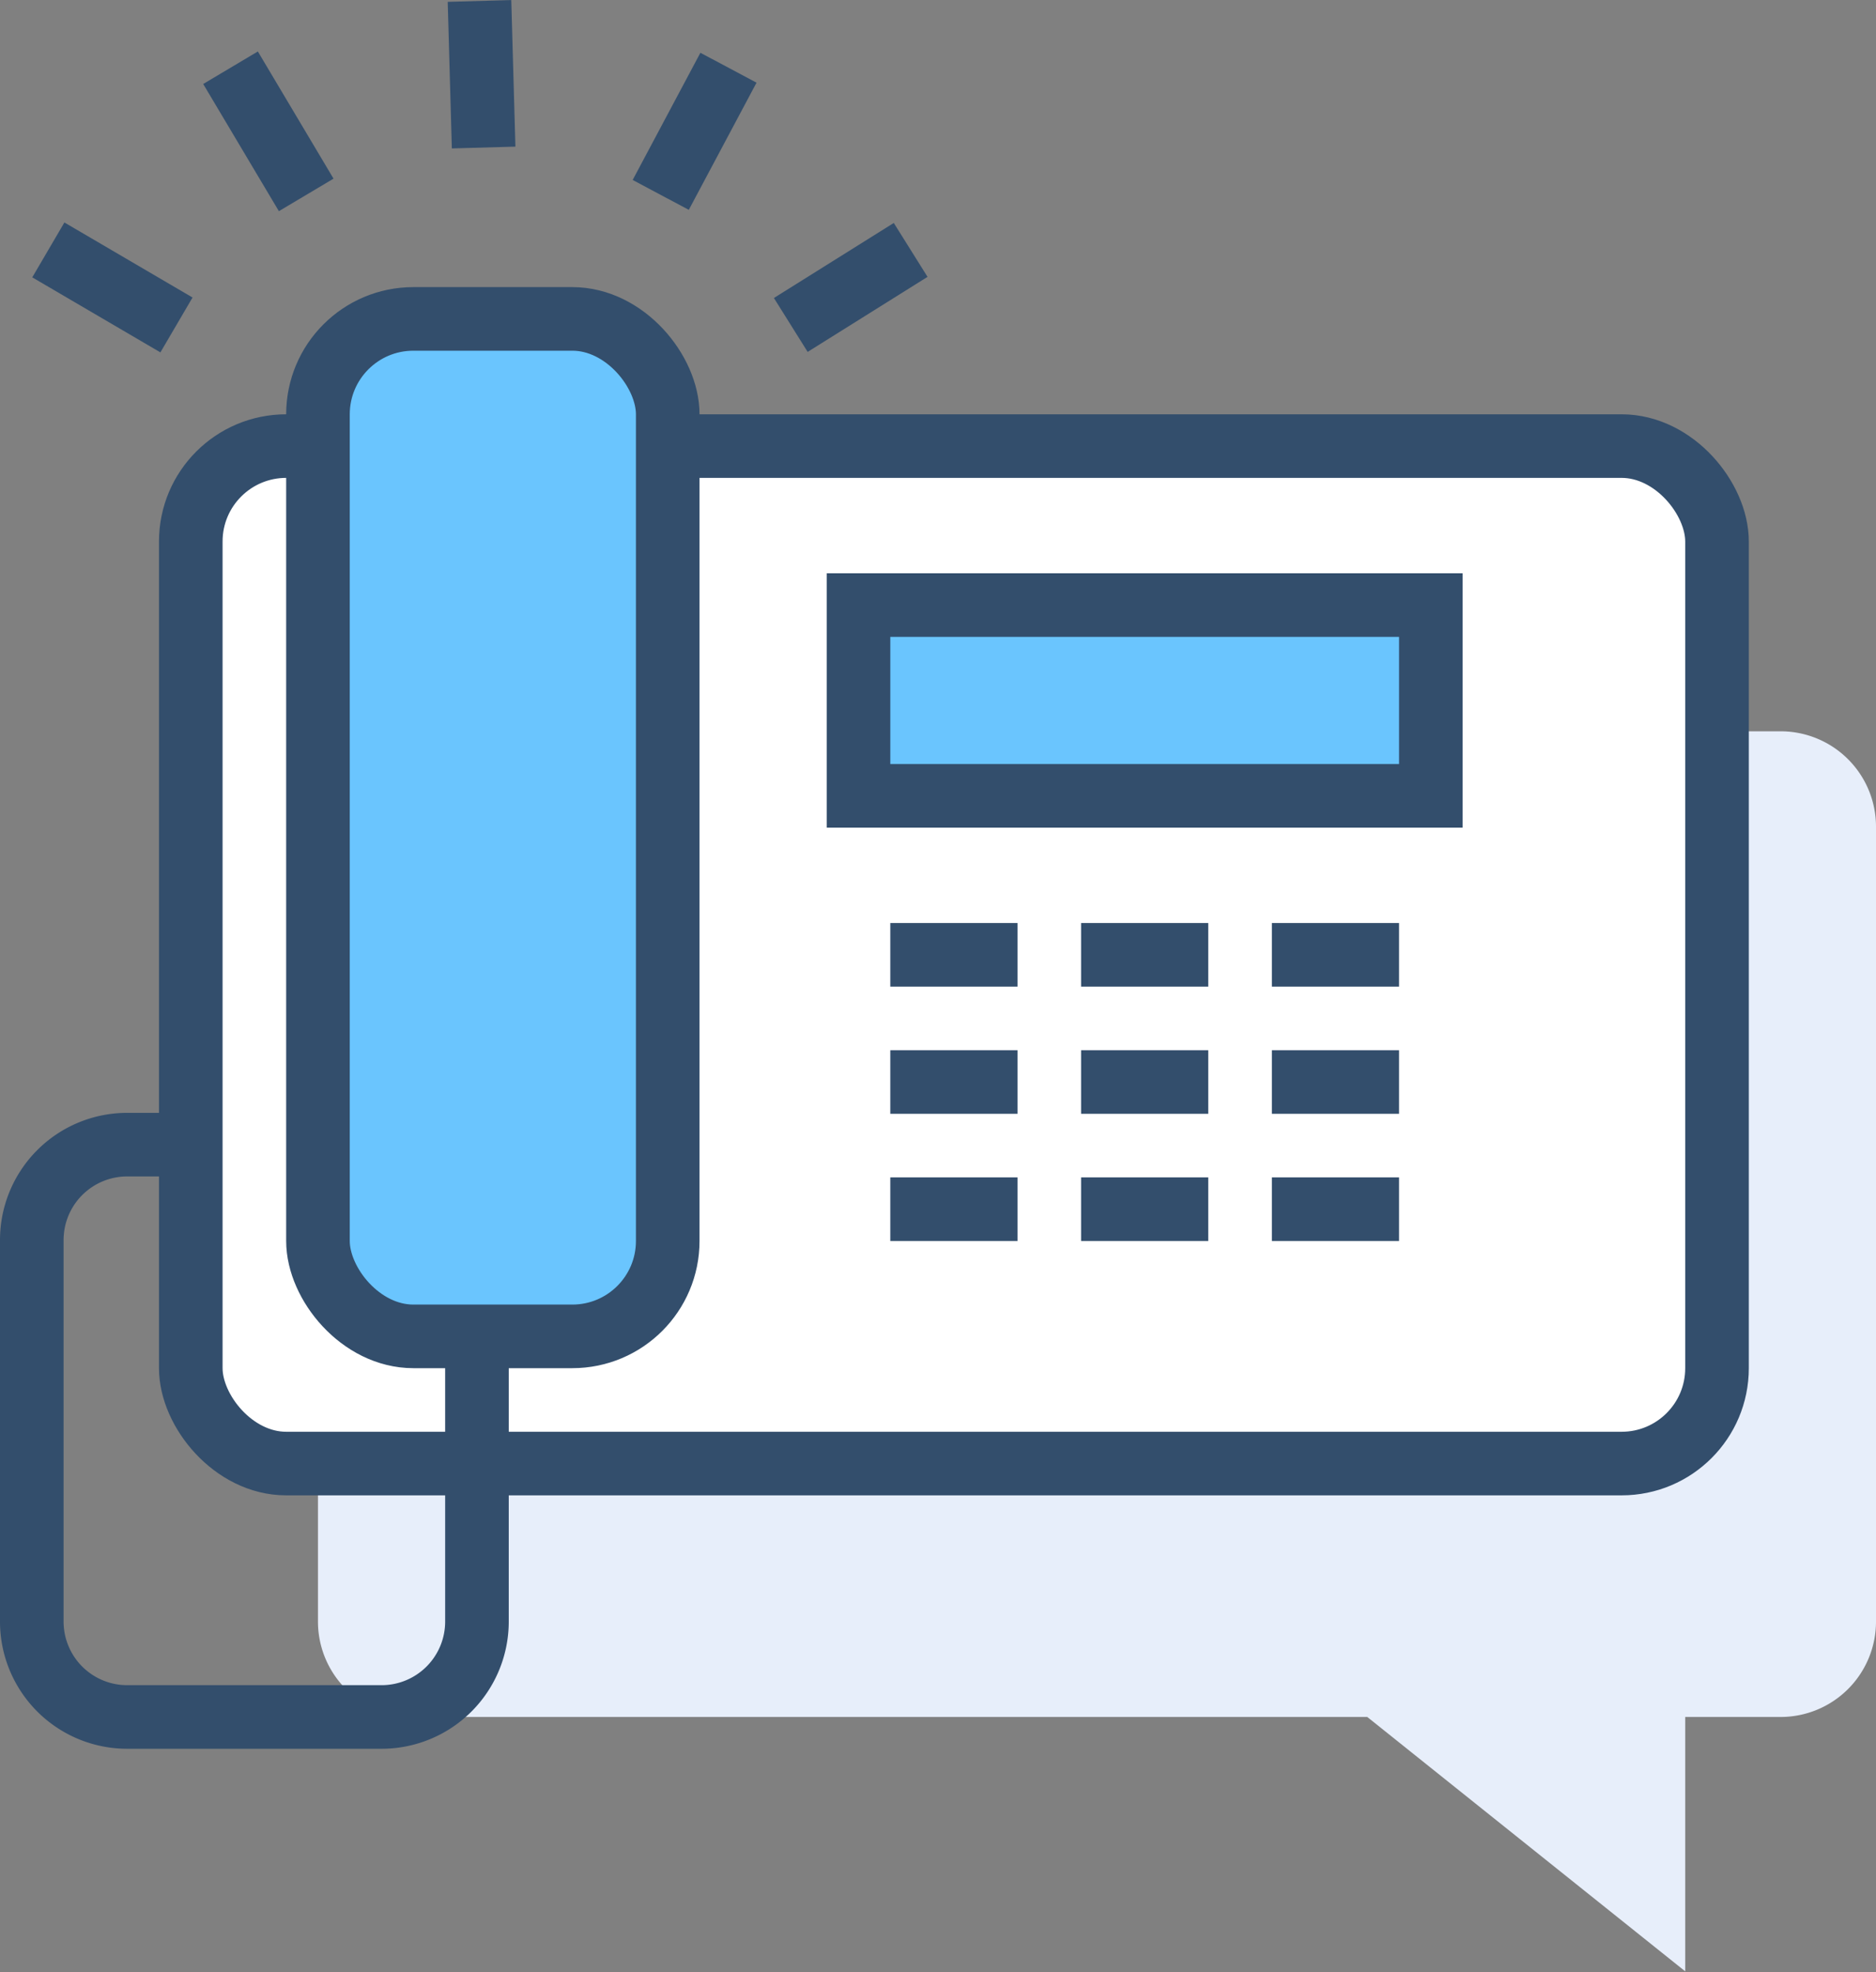
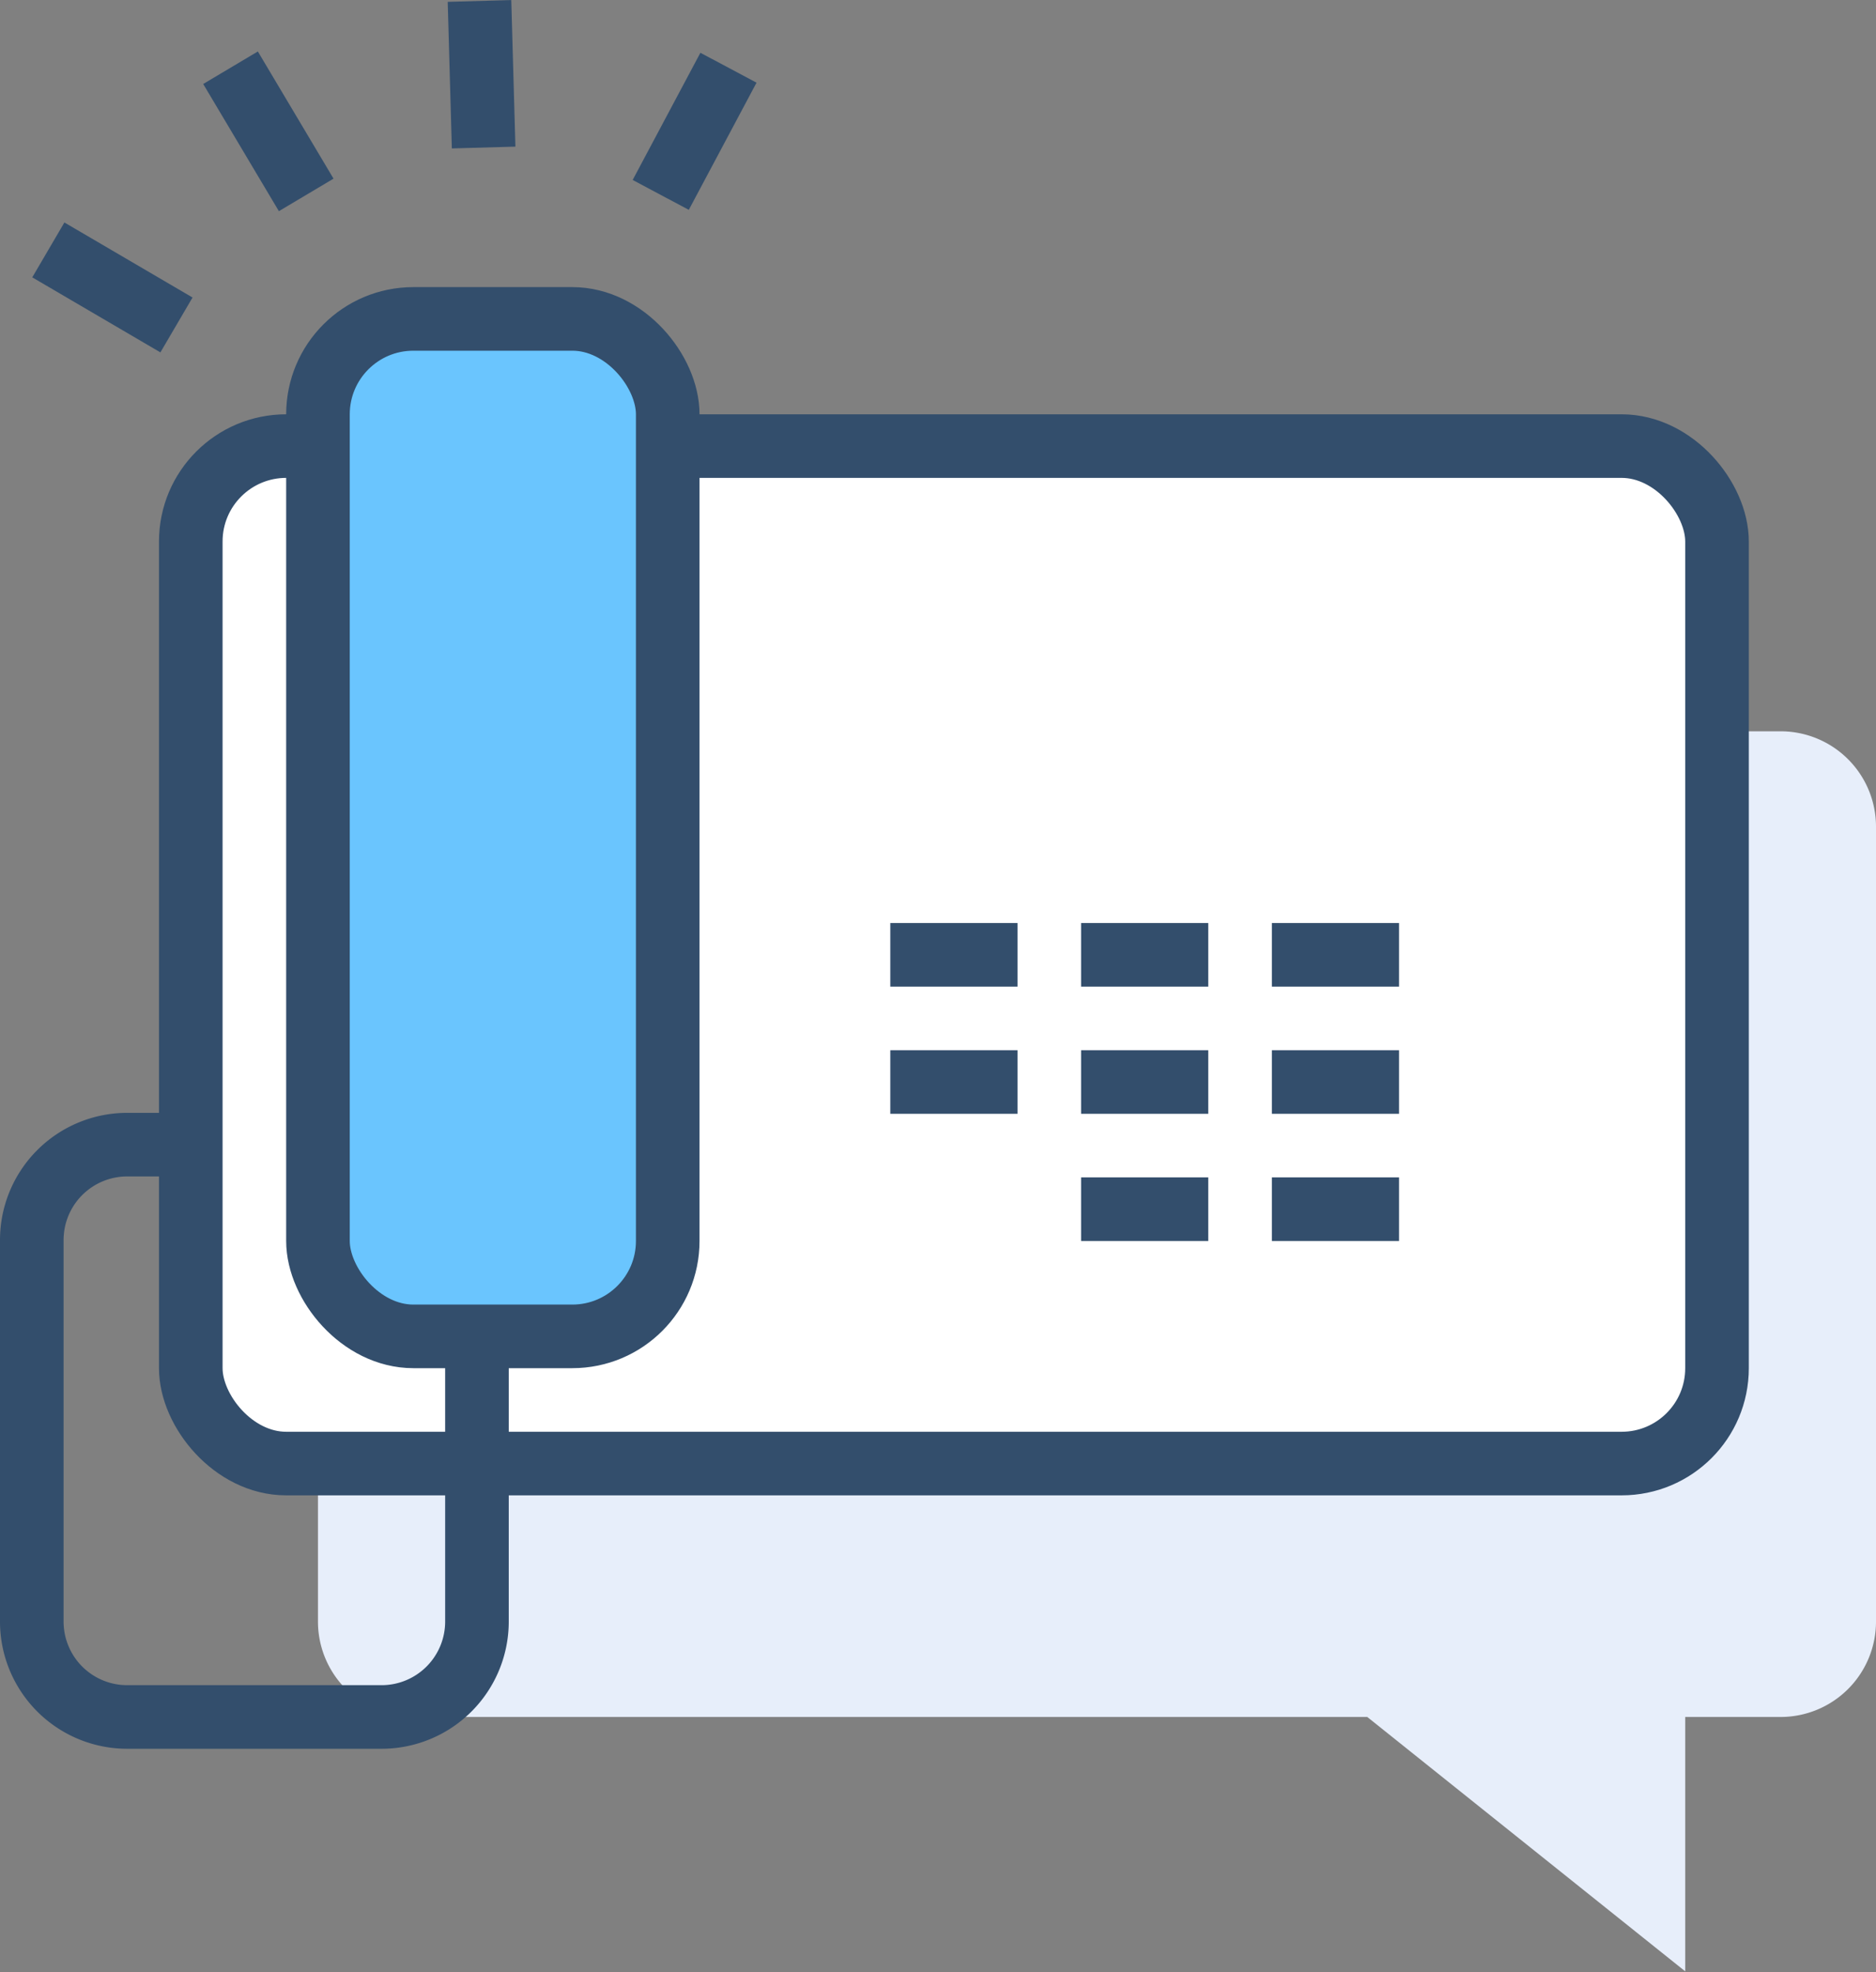
<svg xmlns="http://www.w3.org/2000/svg" viewBox="0 0 59 62.03">
  <rect x="0" y="0" width="59" height="62.03" fill="#808080" stroke="none" />
  <defs>
    <style>.cls-1{fill:#e7eefa;}.cls-2{fill:#fff;}.cls-2,.cls-3,.cls-4{stroke:#334e6c;stroke-miterlimit:10;stroke-width:2px;}.cls-3{fill:none;}.cls-4{fill:#6ac5fe;}</style>
  </defs>
  <g id="Layer_2" data-name="Layer 2">
    <g id="icons">
      <path class="cls-1" d="M10,26V51a3,3,0,0,0,3,3H43l10,8V54h3a3,3,0,0,0,3-3V26a3,3,0,0,0-3-3H13A3,3,0,0,0,10,26Z" />
      <rect class="cls-2" x="6" y="14.03" width="48" height="32" rx="3" />
      <line class="cls-3" x1="15.21" y1="4.64" x2="15.08" y2="0.03" />
      <line class="cls-3" x1="9.63" y1="6.13" x2="7.25" y2="2.13" />
      <line class="cls-3" x1="5.55" y1="10.22" x2="1.52" y2="7.86" />
      <line class="cls-3" x1="20.78" y1="6.13" x2="22.91" y2="2.13" />
-       <line class="cls-3" x1="24.87" y1="10.22" x2="28.64" y2="7.86" />
-       <rect class="cls-4" x="27" y="19.03" width="18" height="6" />
      <rect class="cls-4" x="10" y="10.03" width="11" height="32" rx="3" />
      <line class="cls-3" x1="28" y1="30.03" x2="32" y2="30.03" />
      <line class="cls-3" x1="34" y1="30.03" x2="38" y2="30.03" />
      <line class="cls-3" x1="40" y1="30.03" x2="44" y2="30.03" />
      <line class="cls-3" x1="28" y1="34.03" x2="32" y2="34.03" />
      <line class="cls-3" x1="34" y1="34.03" x2="38" y2="34.03" />
      <line class="cls-3" x1="40" y1="34.03" x2="44" y2="34.03" />
-       <line class="cls-3" x1="28" y1="38.03" x2="32" y2="38.03" />
      <line class="cls-3" x1="34" y1="38.03" x2="38" y2="38.03" />
      <line class="cls-3" x1="40" y1="38.03" x2="44" y2="38.03" />
      <path class="cls-3" d="M15,42v9a3,3,0,0,1-3,3H4a3,3,0,0,1-3-3V39a3,3,0,0,1,3-3H6" />
    </g>
  </g>
</svg>